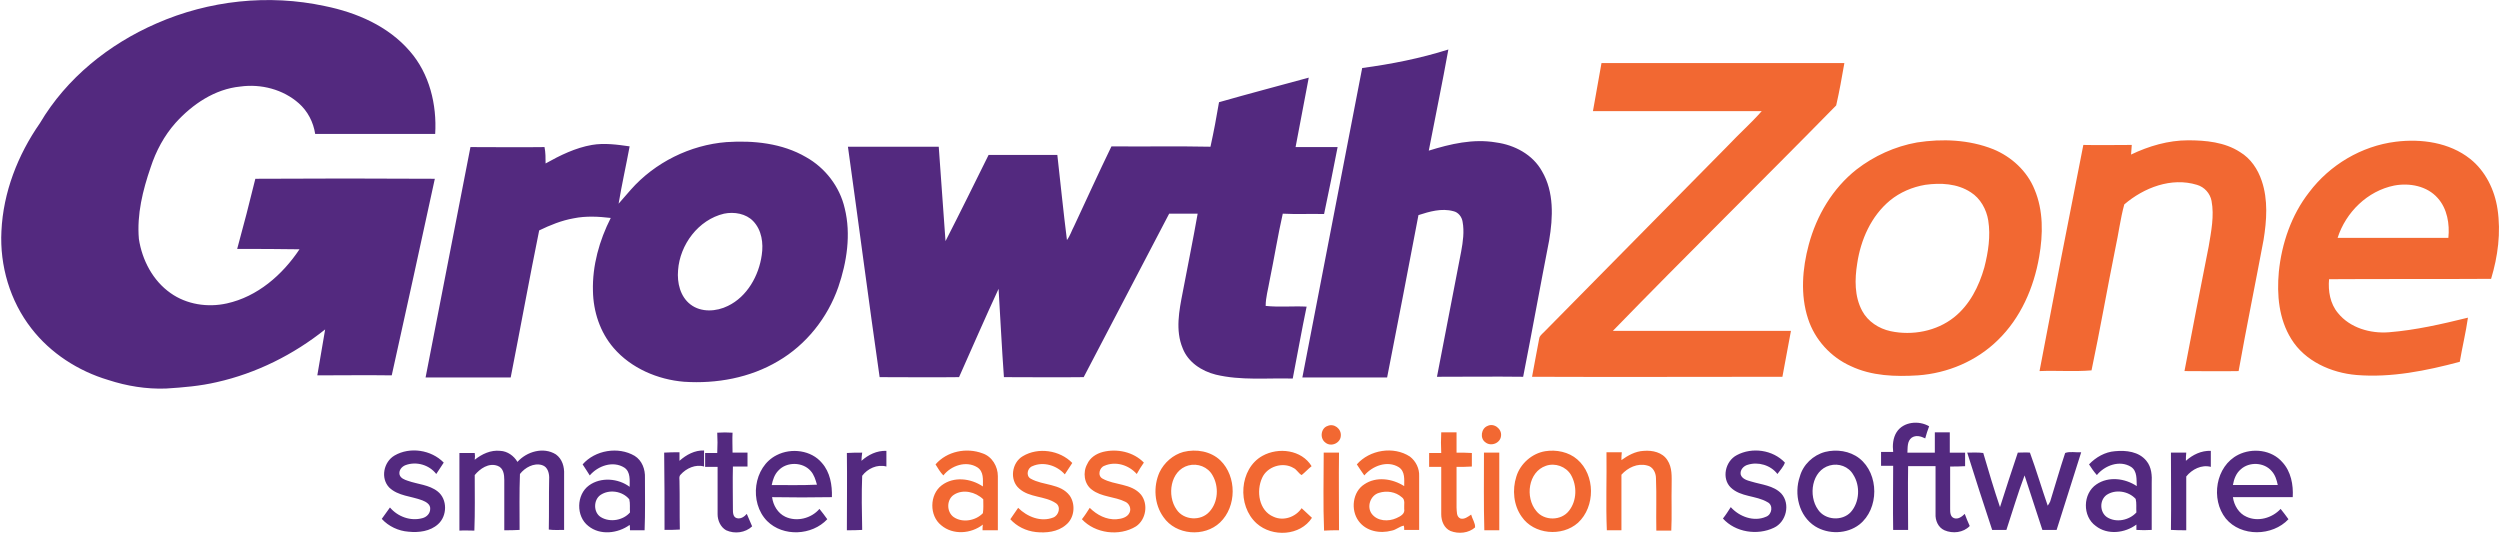
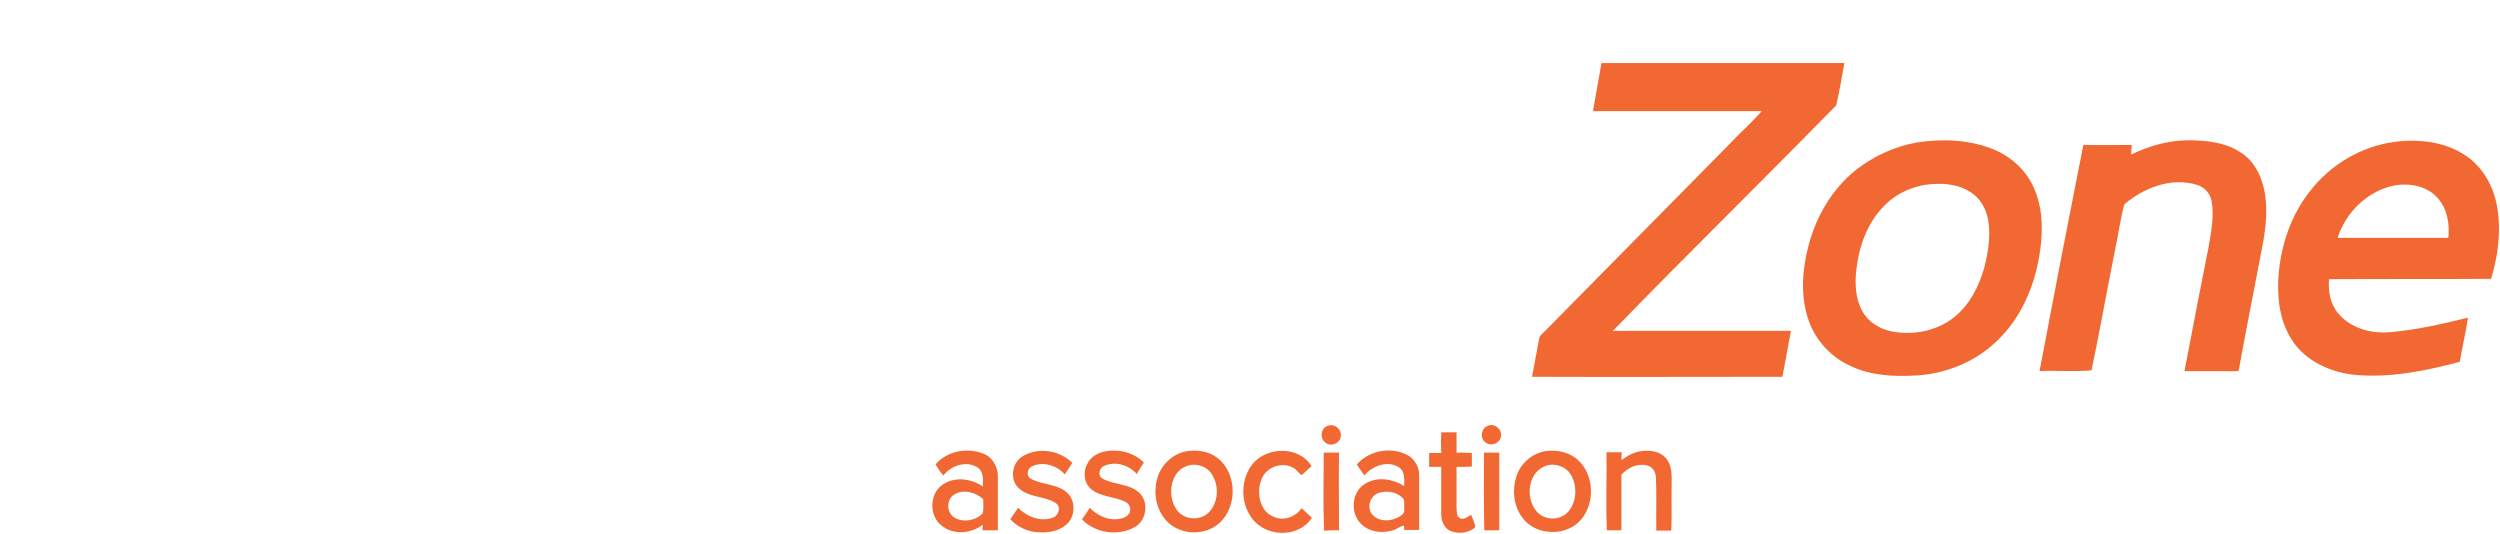
<svg xmlns="http://www.w3.org/2000/svg" viewBox="0 0 702 150">
  <g fill="none">
    <path d="M449.7 17.7h68.2c-.7 4-1.4 8-2.3 11.9-20.8 21.2-42 42-62.7 63.3h50l-2.4 12.9c-23.4 0-46.9.1-70.3 0 .7-3.6 1.3-7.2 2-10.7.1-.8.8-1.3 1.3-1.8 17.2-17.5 34.5-34.9 51.7-52.4 3.1-3.3 6.5-6.3 9.5-9.7h-47.4c.8-4.6 1.6-9 2.4-13.5z" fill="#F26832" />
    <path d="M538.3 40c7.1-1.1 14.6-.8 21.4 1.9 5.1 2.1 9.5 6.1 11.6 11.3 2.5 5.9 2.4 12.6 1.3 18.9-1.5 8.7-5.2 17.2-11.6 23.4-6 5.9-14.1 9.3-22.4 9.9-6.4.4-13 .2-18.9-2.6-5.6-2.5-10.1-7.4-12-13.3-2.2-6.7-1.6-14.1.2-20.8 2.2-8.2 6.7-15.8 13.4-21.1 4.9-3.8 10.8-6.5 17-7.6zm2.3 11.9c-3.6.6-7.1 2.1-9.9 4.4-5.3 4.4-8.2 11-9.2 17.7-.7 4.4-.8 9.2 1.4 13.3 1.6 3 4.7 5 8 5.7 6.1 1.3 12.9 0 17.8-3.9 4.4-3.5 7-8.7 8.5-14 1.1-4.3 1.8-8.8 1.1-13.2-.5-3.1-2.2-6.2-4.9-7.9-3.8-2.5-8.5-2.7-12.8-2.1zm57.8-8.5c5-2.4 10.5-4 16-4 5 0 10.3.5 14.6 3.3 3 1.8 5 4.8 6.1 8.1 1.8 5.3 1.4 11.1.5 16.6-2.3 12.3-4.8 24.5-7 36.8-5.1.1-10.1 0-15.2 0 2.2-11.7 4.5-23.3 6.8-35 .7-4.2 1.6-8.6.8-12.8-.4-2.1-2-3.9-4.1-4.5-7.2-2.2-14.9.8-20.4 5.5-1.1 4-1.6 8.2-2.5 12.3-2.3 11.4-4.3 22.9-6.7 34.3-4.8.4-9.7 0-14.6.2 4-21.2 8.1-42.3 12.3-63.5 4.5.1 9 0 13.6 0-.1 1-.1 1.9-.2 2.7zm50 10.6c5.8-7.7 14.7-13 24.3-14.2 7.2-.9 15.1.2 20.9 4.8 4.3 3.4 6.9 8.7 7.7 14.1 1 6.6.1 13.3-1.8 19.6-15.2.1-30.3 0-45.5.1-.3 3.3.3 6.9 2.5 9.5 3.4 4.2 9.1 5.8 14.3 5.4 7.5-.6 14.9-2.3 22.2-4.1-.6 4.2-1.6 8.3-2.3 12.4-9.4 2.5-19.2 4.5-29 3.7-7.1-.6-14.5-3.9-18.3-10.1-3.5-5.6-4.1-12.4-3.5-18.9.8-7.9 3.5-15.9 8.5-22.3zm8 12.8h31.1c.4-3.9-.3-8.2-3-11.2-3-3.4-7.9-4.3-12.2-3.5-7.5 1.5-13.6 7.5-15.9 14.7zm-283.6 52.8c1.8-.8 3.9.8 3.7 2.8-.1 2-2.7 3.2-4.3 1.9-1.7-1.2-1.3-4.1.6-4.7zm44.9 0c1.8-.9 4 .8 3.8 2.7-.1 2.1-2.8 3.2-4.4 1.9-1.6-1.1-1.2-3.9.6-4.6zm-13 1.8h4.3v5.7c1.4 0 2.9 0 4.3.1v3.8c-1.4.1-2.8.1-4.3.1v11.4c.1 1.1-.1 2.6 1.1 3.1 1.1.3 2.1-.5 3-1.1.3 1.2 1.2 2.4 1.1 3.6-1.8 1.6-4.6 1.9-6.9 1-1.8-.8-2.6-2.8-2.6-4.7v-13.3h-3.4v-3.9h3.4c-.1-2-.1-3.9 0-5.8zm-142 9c3.2-3.7 8.7-4.8 13.2-3.1 2.7.9 4.3 3.7 4.3 6.4v15.2h-4.3c0-.4 0-1.2.1-1.6-3.3 2.6-8.4 3-11.7.2-3.4-2.7-3.3-8.6.1-11.2 3.4-2.6 8.2-2 11.6.3 0-1.9.3-4.2-1.6-5.4-3.1-1.9-7.3-.5-9.5 2.3-.9-.9-1.5-2-2.2-3.1zm5.2 8.5c-2.1 1.3-2.2 4.8-.1 6.3 2.5 1.7 6.2 1 8.2-1.1.2-1.3.1-2.6.1-3.9-2.2-2.1-5.7-2.9-8.2-1.3zm19.3-10.8c4.3-2.6 10.4-1.7 13.9 1.9-.7 1.1-1.4 2.1-2.1 3.2-2.2-2.5-6-3.7-9.1-2.3-1.4.5-1.9 2.7-.5 3.5 3.5 2 8.4 1.3 11 4.8 1.7 2.5 1.3 6.3-1.1 8.2-2.3 2-5.6 2.3-8.4 2-2.8-.3-5.4-1.6-7.2-3.6.7-1.1 1.5-2.1 2.2-3.2 2.5 2.5 6.4 4.1 9.9 2.7 1.5-.6 2.2-3 .7-4-3.1-2.1-7.4-1.5-10.3-4.1-2.8-2.4-2.1-7.3 1-9.1zm22.5-1.2c4-1 8.6 0 11.5 3-.7 1-1.4 2.1-2 3.2-2.2-2.5-5.9-3.7-9.1-2.3-1.4.5-2 2.8-.5 3.6 3.4 1.9 8.1 1.3 10.8 4.5 2.1 2.7 1.4 7-1.4 8.9-4.7 2.9-11.5 2-15.2-2 .8-1 1.5-2.1 2.2-3.2 2 2 4.7 3.4 7.5 3.2 1.4-.1 3.1-.5 3.7-1.9.5-1.1-.1-2.5-1.2-3-3-1.5-6.7-1.3-9.4-3.4-2.2-1.6-2.6-4.9-1.3-7.2.8-1.8 2.5-2.9 4.4-3.4zm22.6 0c3.6-.9 7.7-.2 10.4 2.4 4.6 4.5 4.6 12.9-.1 17.4-4.4 4.2-12.4 3.6-15.9-1.5-2.6-3.6-2.9-8.6-1.1-12.6 1.3-2.7 3.8-4.9 6.7-5.7zm1.4 3.8c-5.1 1.4-6.1 8.5-3.3 12.4 2 3 6.8 3.3 9.2.6 2.5-2.7 2.7-7.1.9-10.2-1.3-2.4-4.2-3.5-6.8-2.8zm20.8-2.7c4.5-2.5 11-1.7 13.8 2.9-1 .8-1.8 1.7-2.8 2.5-.9-.5-1.4-1.6-2.3-2-3-1.8-7.4-.4-8.8 2.8-1.7 3.7-.9 9.2 3.2 10.9 2.8 1.3 6.2.1 7.9-2.4 1 .9 1.9 1.8 2.9 2.7-3.3 5.1-11.1 5.5-15.5 1.6-5.6-5-4.9-15.4 1.6-19zm26.5 2.4c3.6-4.1 10.3-5.2 14.9-2.2 1.7 1.3 2.7 3.4 2.6 5.5v15.1h-4.2c0-.3 0-.9-.1-1.2-1.2.2-2.2 1.2-3.4 1.4-3.3.9-7.2.2-9.3-2.7-2.3-3.1-1.7-8.2 1.6-10.3 3.4-2.3 7.9-1.6 11.2.5 0-1.8.3-4.1-1.5-5.3-3.2-2-7.4-.4-9.7 2.3-.7-1-1.4-2-2.1-3.1zm6.2 8c-2.4.7-3.5 3.9-2 5.9 1.6 2.1 4.7 2.2 6.9 1.2 1.1-.5 2.5-1.2 2.2-2.6-.1-1.1.4-2.6-.7-3.3-1.7-1.5-4.2-1.9-6.4-1.2zm46.7-11.7c3.1-.5 6.6.2 9 2.3 5.1 4.4 5.1 13.3.2 17.8-4.5 4-12.4 3.3-15.8-1.7-2.3-3.2-2.7-7.6-1.5-11.3 1.1-3.6 4.4-6.5 8.1-7.1zm.2 4.1c-5 1.7-5.9 8.9-2.7 12.7 2.2 2.8 7 2.8 9.2-.1 2.2-2.8 2.3-7 .5-10.1-1.4-2.3-4.4-3.4-7-2.5zm21.2-1.6c1.8-1.3 3.9-2.5 6.3-2.6 2.4-.2 5.2.4 6.6 2.6 1.4 2.1 1.2 4.6 1.2 7-.1 4.3.1 8.5-.1 12.8h-4.2c-.1-4.9.1-9.8-.1-14.7 0-1.6-.9-3.3-2.5-3.6-2.7-.7-5.4.6-7.2 2.6v15.6h-4.1c-.3-7.3 0-14.6-.1-21.9h4.3c-.1.8-.1 1.5-.1 2.2zm-83.6-2.1h4.3c-.1 7.3 0 14.5 0 21.8-1.4 0-2.8 0-4.2.1-.3-7.3-.1-14.6-.1-21.9zm45 0h4.3v21.8h-4.2c-.2-7.3-.1-14.5-.1-21.8z" fill="#F26832" />
-     <path d="M43.9 6.6C58.7.1 75.4-1.7 91.2 1.7c8.9 1.8 17.8 5.6 23.9 12.7 5.5 6.3 7.6 15 7.1 23.2H88.5c-.5-3.3-2.1-6.4-4.6-8.6-4.4-3.9-10.6-5.5-16.4-4.7-7.2.7-13.5 5-18.2 10.2-3.2 3.6-5.5 7.9-7 12.5-2.2 6.4-3.9 13.2-3.3 20.1.9 5.9 3.9 11.7 8.9 15.2 4.5 3.2 10.4 4.1 15.8 2.9 8.6-1.9 15.6-8 20.4-15.2-5.8-.1-11.7-.1-17.5-.1 1.8-6.6 3.5-13.1 5.1-19.7 16.8-.1 33.6-.1 50.4 0-4 18.4-8 36.8-12.1 55.2-7-.1-14 0-20.9 0 .7-4.3 1.5-8.6 2.2-12.9-8.9 7.1-19.3 12.3-30.4 14.8-4.7 1.1-9.5 1.5-14.3 1.8-5.5.2-11-.7-16.2-2.4-8.4-2.5-16.2-7.5-21.6-14.5-6-7.7-8.9-17.6-8.4-27.3C.9 54 5 43.5 11.2 34.6c7.5-12.7 19.4-22.2 32.7-28zm338.6 12.5c8.2-1.1 16.3-2.7 24.2-5.2-1.7 9.5-3.7 19-5.5 28.4 6.1-1.9 12.5-3.4 18.9-2.3 5.2.7 10.3 3.4 12.9 8.1 3.4 5.8 3.1 12.9 2 19.4-2.5 12.8-4.8 25.6-7.3 38.3-8.1-.1-16.1 0-24.2 0 2.3-11.7 4.5-23.5 6.8-35.2.5-2.7.9-5.6.4-8.3-.2-1.4-1.2-2.7-2.6-3-3.3-.9-6.7.1-9.8 1.1-2.9 15.2-5.8 30.4-8.8 45.6h-23.8c5.6-29 11.2-57.9 16.8-86.9zm-40.2 9.6c8.4-2.4 16.8-4.6 25.2-6.9-1.2 6.5-2.5 13-3.7 19.5h11.8c-1.2 6.3-2.5 12.6-3.8 18.8-3.9-.1-7.8.1-11.6-.1-1.4 6.2-2.4 12.5-3.7 18.8-.4 2.4-1.1 4.7-1.1 7.1 3.8.4 7.7 0 11.5.2-1.4 6.7-2.6 13.5-3.9 20.2-7.2-.2-14.5.6-21.6-1.1-4-1-7.8-3.5-9.3-7.4-2.1-5-1-10.6 0-15.7 1.4-7.4 2.9-14.7 4.2-22.1h-8l-24 45.9c-7.5.1-14.9 0-22.4 0-.6-8.3-1-16.6-1.5-24.8-3.8 8.2-7.4 16.5-11.1 24.8-7.4.1-14.9 0-22.3 0-3.1-21.6-5.9-43.2-8.9-64.7h25.5c.6 8.8 1.3 17.7 1.9 26.5 4.1-8 8.1-16.1 12.1-24.2h19.3c.9 8 1.7 16 2.7 23.9.9-1.2 1.3-2.6 2-3.9 3.5-7.5 6.9-15 10.5-22.4 9.3.1 18.5-.1 27.8.1.9-4.1 1.7-8.3 2.4-12.5zM177.1 53.3c6.8-7.7 16.7-12.6 26.9-13.4 7.6-.5 15.6.3 22.3 4.2 5.4 3 9.5 8.3 10.9 14.4 1.8 7.3.6 15.1-1.8 22.1-3 8.6-9 16.2-16.9 20.8-7.9 4.7-17.3 6.4-26.4 5.8-7.4-.6-14.9-3.8-19.8-9.5-3.8-4.4-5.7-10.2-5.8-16-.2-7.1 1.8-14.2 5-20.5-3.4-.4-7-.6-10.4.1-3.4.6-6.6 1.9-9.7 3.4-2.8 13.8-5.3 27.6-8 41.3h-23.9c4.2-21.6 8.4-43.1 12.6-64.7 6.9 0 13.9.1 20.8 0 .3 1.5.3 3.1.3 4.6 4.1-2.3 8.4-4.4 13-5.2 3.5-.6 7.1-.1 10.6.4-1 5.4-2.2 10.7-3.1 16.1 1.2-1.3 2.2-2.6 3.4-3.9zm26.2 6.7c-7.2 1.7-12.4 8.7-12.9 15.9-.3 3.5.6 7.4 3.5 9.6 3 2.3 7.3 2 10.5.4 5.4-2.6 8.7-8.5 9.5-14.3.5-3.3 0-7-2.4-9.5-2-2.1-5.3-2.7-8.2-2.1zm329.3 61.3c1.9-2.9 6.2-3.3 9.1-1.6-.4 1.1-.8 2.2-1.1 3.4-1.2-.6-2.6-1-3.8-.2-1.3 1-1.1 2.7-1.2 4.2h7.7v-5.7h4.2v5.7h4.3v3.8c-1.4.1-2.8.1-4.2.1v11.9c0 .9 0 2.2 1.1 2.6 1.1.4 2.2-.4 3-1.2.4 1.1.9 2.3 1.4 3.4-1.8 1.9-4.8 2.2-7.1 1.2-1.8-.8-2.6-2.8-2.5-4.6v-13.4h-7.7c-.1 6 0 12 0 17.9h-4.2c-.1-6 0-12 0-18h-3.4v-3.9h3.4c-.2-1.8-.1-3.9 1-5.6zm-331.2.2c1.4-.1 2.9-.1 4.3 0-.1 1.9 0 3.7 0 5.6h4.2v3.9h-4.1c-.1 4 0 7.9 0 11.9 0 1 0 2.3 1.1 2.6 1.1.3 2.1-.4 2.8-1.2.5 1.1 1 2.3 1.5 3.5-1.9 1.8-4.9 2.2-7.3 1.1-1.6-.9-2.4-2.8-2.4-4.5v-13.3H198v-3.9h3.4c.1-2 .1-3.9 0-5.7zm-90.6 6.4c4.3-2.5 10.3-1.6 13.8 2-.7 1.1-1.4 2.1-2.1 3.2-2-2.6-5.6-3.6-8.6-2.5-1.1.4-2 1.5-1.7 2.7.3 1 1.4 1.4 2.3 1.7 2.8 1 6 1.1 8.4 3 2.8 2.2 2.7 6.9.1 9.2-2.2 2-5.4 2.4-8.3 2.1-2.8-.2-5.6-1.5-7.5-3.6.8-1.1 1.5-2.1 2.3-3.2 2.2 2.6 5.8 3.9 9.1 3 1.2-.3 2.2-1.3 2.2-2.6.1-1.3-1.2-2-2.2-2.4-3.1-1.2-6.8-1.2-9.3-3.6-2.5-2.6-1.6-7.2 1.5-9zm22.5 1.2c2-1.6 4.5-2.8 7.2-2.5 2 .1 3.8 1.4 4.8 3.1 2.6-2.9 7.3-4.3 10.8-2.1 1.8 1.3 2.4 3.5 2.3 5.6v15.6c-1.4 0-2.9.1-4.3-.1.1-4.7 0-9.4.1-14.1.1-1.5-.3-3.5-2-4-2.3-.7-4.8.7-6.2 2.5-.2 5.2-.1 10.4-.1 15.7-1.4.1-2.9.1-4.3.1v-14.1c0-1.5-.2-3.4-1.9-4-2.5-.9-4.9.8-6.4 2.6 0 5.2.1 10.4-.1 15.6-1.4 0-2.8-.1-4.2 0v-21.8h4.3c.1.6.1 1.2 0 1.9zm30.3 1.3c3.5-4 10-5.1 14.6-2.4 2.1 1.3 3 3.8 2.9 6.2 0 4.9.1 9.8-.1 14.7h-4.1c0-.4 0-1.2-.1-1.5-3.3 2.4-8.3 3-11.6.3-3.5-2.7-3.4-8.8.2-11.4 3.3-2.4 8.2-2 11.4.4 0-1.8.3-4.2-1.5-5.4-3.2-2-7.4-.5-9.7 2.2-.6-1-1.3-2-2-3.1zm5 8.6c-2 1.4-2 4.9.1 6.2 2.6 1.6 6.3.9 8.2-1.3-.1-1.2.1-2.5-.2-3.7-1.9-2.3-5.6-2.9-8.1-1.2zm49.5-11.2c4.1-2.1 9.7-1.4 12.7 2.2 2.3 2.6 2.9 6.2 2.8 9.6-5.6.1-11.2.1-16.8 0 .3 2.3 1.6 4.5 3.7 5.5 3.2 1.5 7.3.5 9.6-2.2.8 1 1.5 1.9 2.2 2.9-4.3 4.6-12.4 5-16.9.5-5.1-5.2-3.9-15.2 2.7-18.5zm.5 4.3c-1.1 1.1-1.6 2.6-1.9 4.1 4.2 0 8.5.1 12.7-.1-.4-1.4-.8-2.8-1.8-3.9-2.2-2.5-6.7-2.6-9-.1zm23.3-2.7c1.9-1.7 4.3-2.9 7-2.8v4.4c-2.6-.7-5.3.6-6.8 2.6-.2 5-.1 10.1 0 15.2-1.4.1-2.9.1-4.3.1 0-7.2.1-14.5 0-21.7 1.4-.1 2.9-.1 4.3-.1-.1.8-.2 1.6-.2 2.3zm245.8-1.6c4.3-2.3 10.1-1.5 13.5 2.1-.4 1.2-1.4 2.2-2.1 3.2-1.9-2.5-5.4-3.5-8.3-2.6-1.2.3-2.3 1.5-2 2.8.4 1.2 1.8 1.6 2.9 1.9 2.9.9 6.3 1.1 8.5 3.4 2.6 2.9 1.4 8-2.1 9.6-4.6 2.2-10.8 1.3-14.3-2.6.8-1 1.5-2.1 2.2-3.2 2.4 2.7 6.5 4.2 9.9 2.7 1.7-.6 2.1-3.3.4-4.1-3.2-1.9-7.5-1.4-10.3-4.1-2.6-2.5-1.6-7.4 1.7-9.1zm24.8-.9c3.2-.8 6.9-.3 9.6 1.8 5.6 4.4 5.6 14.2 0 18.6-3.5 2.7-8.7 2.8-12.4.5-4.6-2.9-6-9.1-4.3-14 .9-3.3 3.7-6 7.1-6.9zm1.3 3.8c-5.1 1.4-6.1 8.5-3.3 12.4 2 3 6.8 3.3 9.2.7 2.5-2.8 2.7-7.4.7-10.5-1.3-2.3-4.1-3.3-6.6-2.6zm72.8-.3c1.9-2 4.5-3.5 7.3-3.7 3.1-.3 6.7.1 8.8 2.7 1.5 1.8 1.6 4.2 1.5 6.3v13.1c-1.4.1-2.9.1-4.3 0v-1.5c-3.2 2.4-8.1 3-11.4.4-3.8-2.7-3.7-9.1.2-11.7 3.4-2.3 8-1.7 11.3.5-.1-1.8.2-4.2-1.6-5.4-3.2-2-7.4-.4-9.6 2.3-.8-.9-1.5-1.9-2.2-3zm4.9 8.6c-2 1.5-1.9 4.8.1 6.2 2.6 1.7 6.3.9 8.3-1.3-.1-1.3.1-2.6-.2-3.8-2-2.2-5.7-2.8-8.2-1.1zm22.3-9.6c1.9-1.7 4.3-2.9 7-2.8v4.5c-2.6-.7-5.3.7-6.9 2.7v15.1c-1.4 0-2.9 0-4.3-.1.1-7.2 0-14.5 0-21.7h4.3c-.1.8-.1 1.6-.1 2.3zm14.7-1.7c4-2 9.4-1.4 12.4 2.1 2.4 2.6 3.1 6.3 2.9 9.8H627c.3 2.3 1.7 4.6 3.8 5.5 3.2 1.5 7.2.4 9.6-2.2.8 1 1.5 1.9 2.2 2.9-4.5 4.8-13.3 5-17.6-.2-4.3-5.4-2.9-14.7 3.5-17.9zm.7 4.1c-1.3 1.1-1.9 2.7-2.2 4.4h12.6c-.3-1.4-.7-2.8-1.7-3.9-2.1-2.5-6.3-2.7-8.7-.5zm-442.7-4.7c1.4-.1 2.9-.1 4.3-.1v2.4c1.9-1.7 4.3-3 6.9-2.9v4.5c-2.4-.7-5 .5-6.6 2.3-.5.5-.3 1.2-.3 1.8.1 4.5 0 9.1.1 13.6-1.4.1-2.9.1-4.3.1 0-7.2 0-14.4-.1-21.7zm365.9 0c1.5 0 3-.1 4.5.1 1.5 5.1 3 10.2 4.7 15.2 1.6-5.1 3.3-10.2 5-15.3 1.1 0 2.3-.1 3.4 0 1.8 4.9 3.3 10 5 14.9.3-.4.5-.8.7-1.2 1.4-4.5 2.7-9.1 4.2-13.6 1.3-.5 3-.1 4.5-.2-2.3 7.3-4.6 14.5-6.9 21.8h-4c-1.7-5.1-3.3-10.2-5-15.3-1.9 5-3.4 10.2-5.1 15.3h-4c-2.4-7.2-4.7-14.4-7-21.7z" fill="#53297F" />
  </g>
</svg>